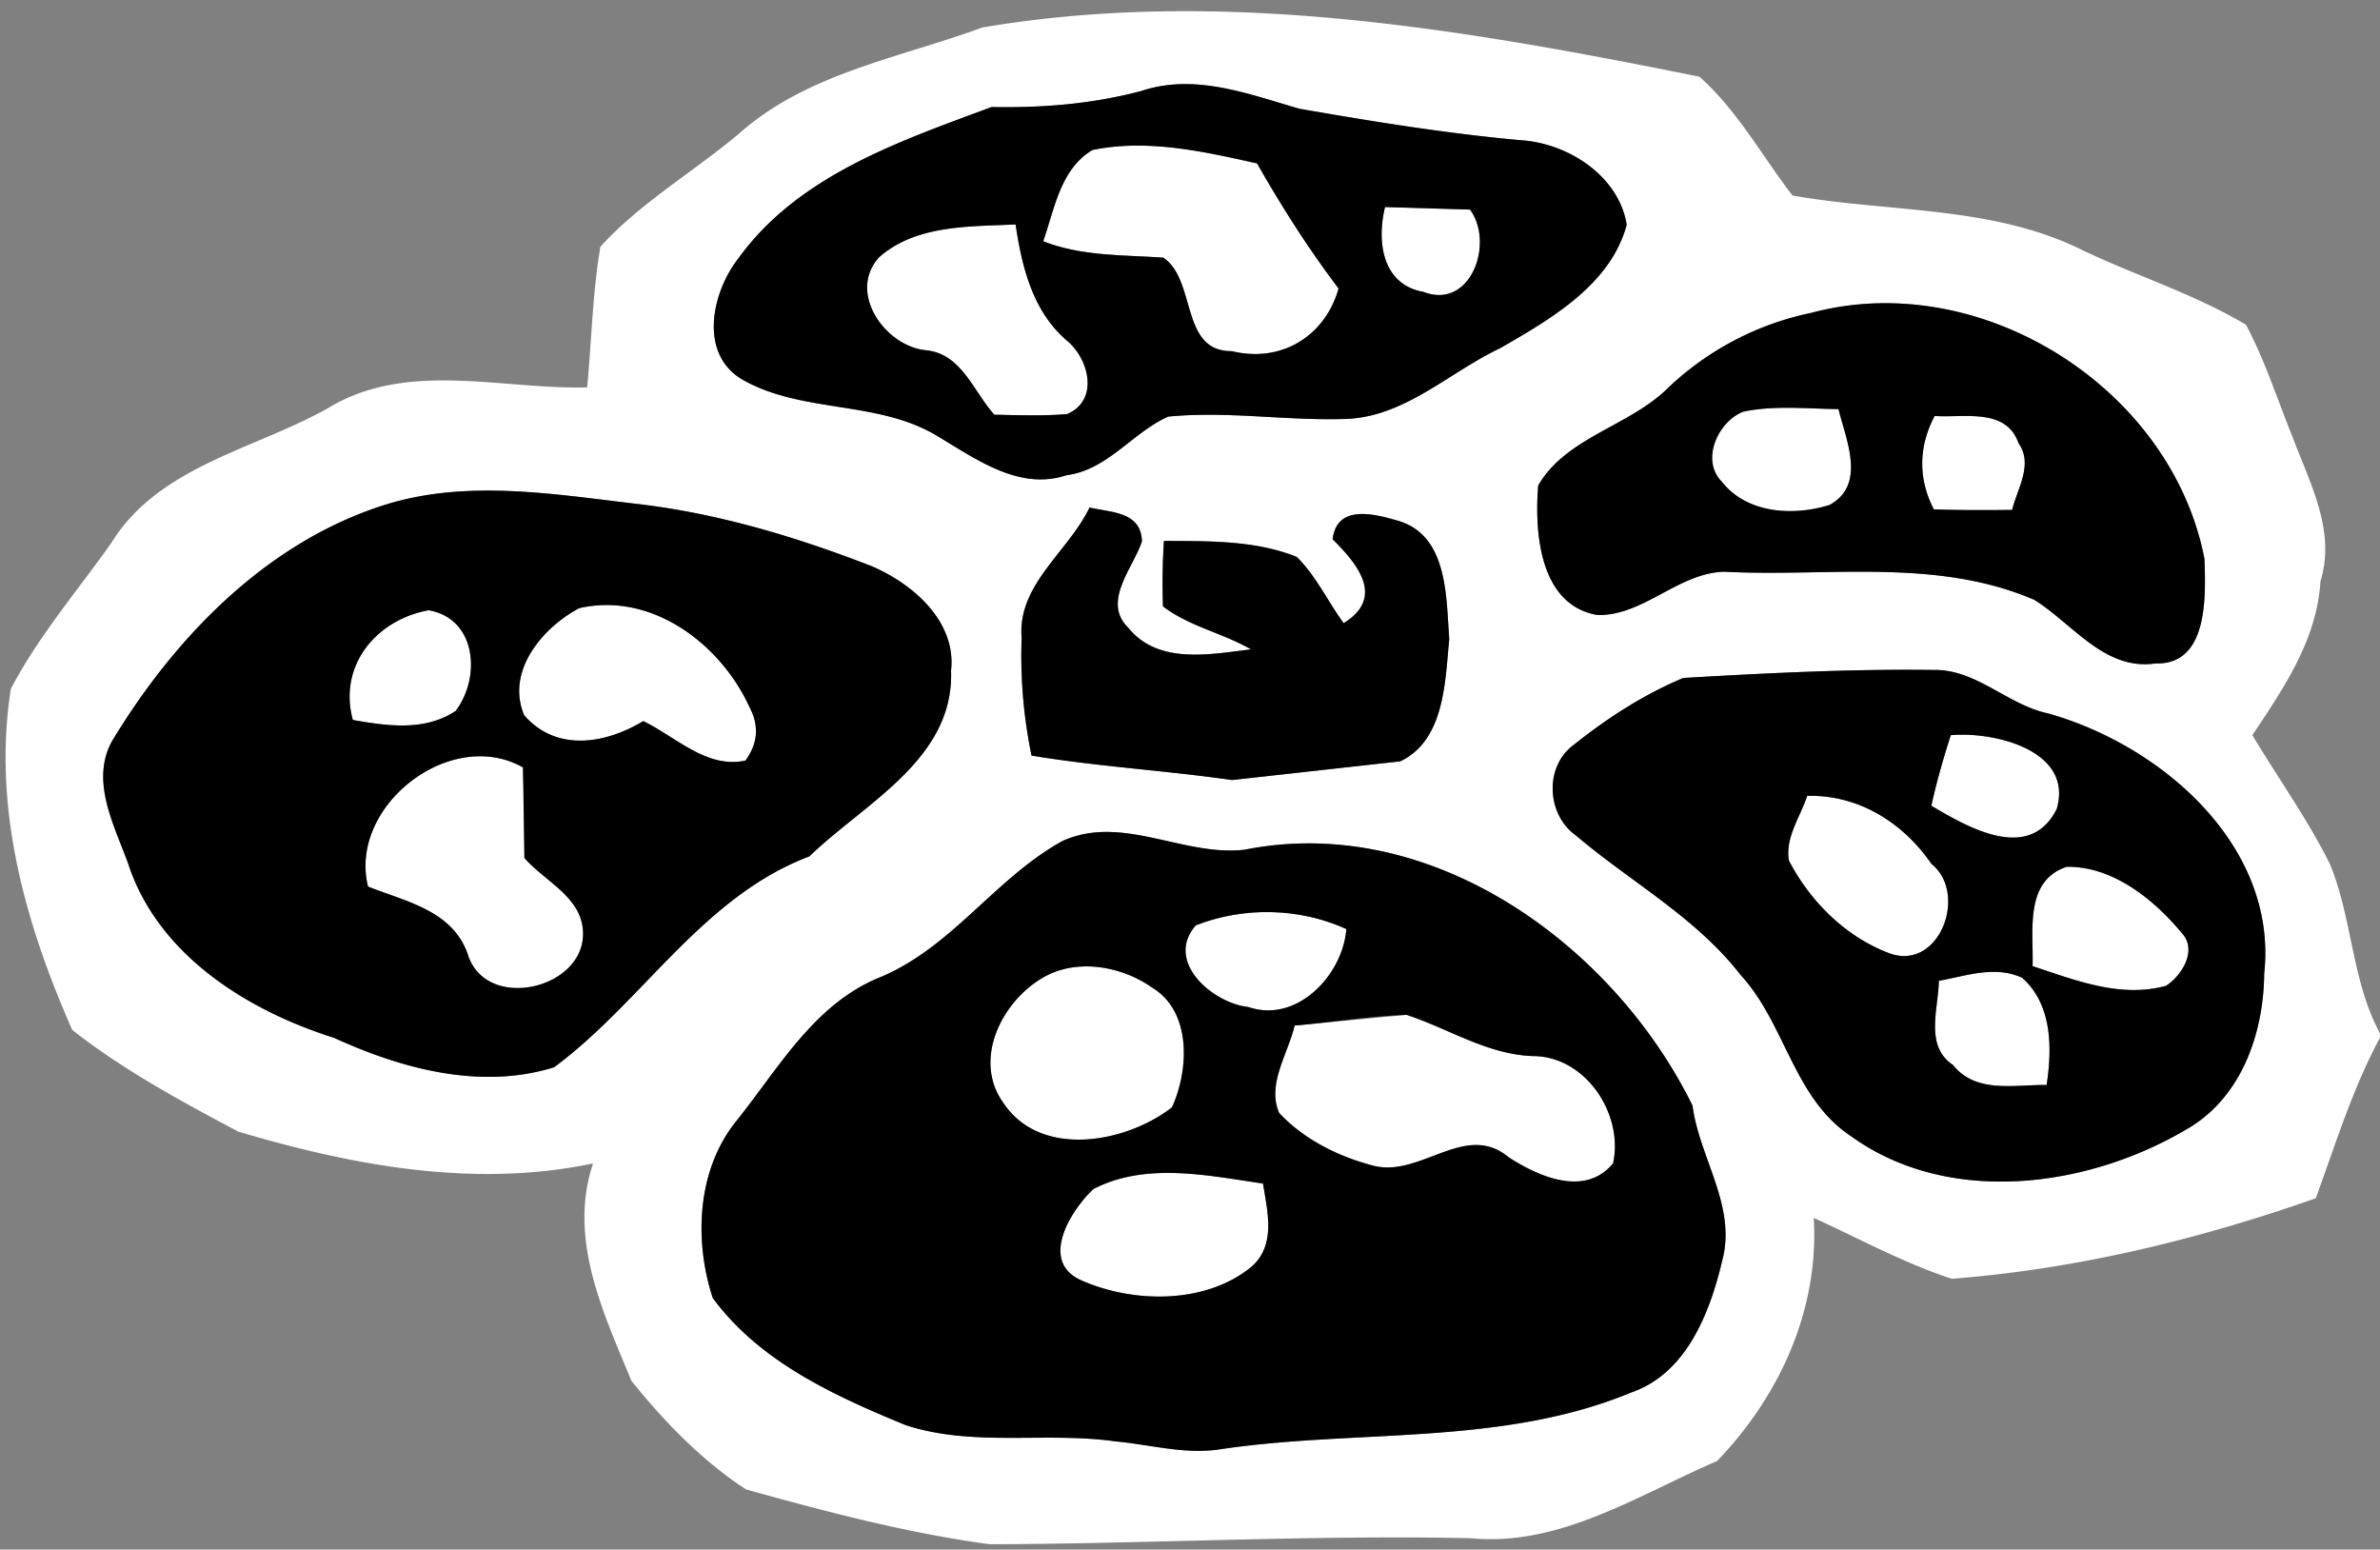
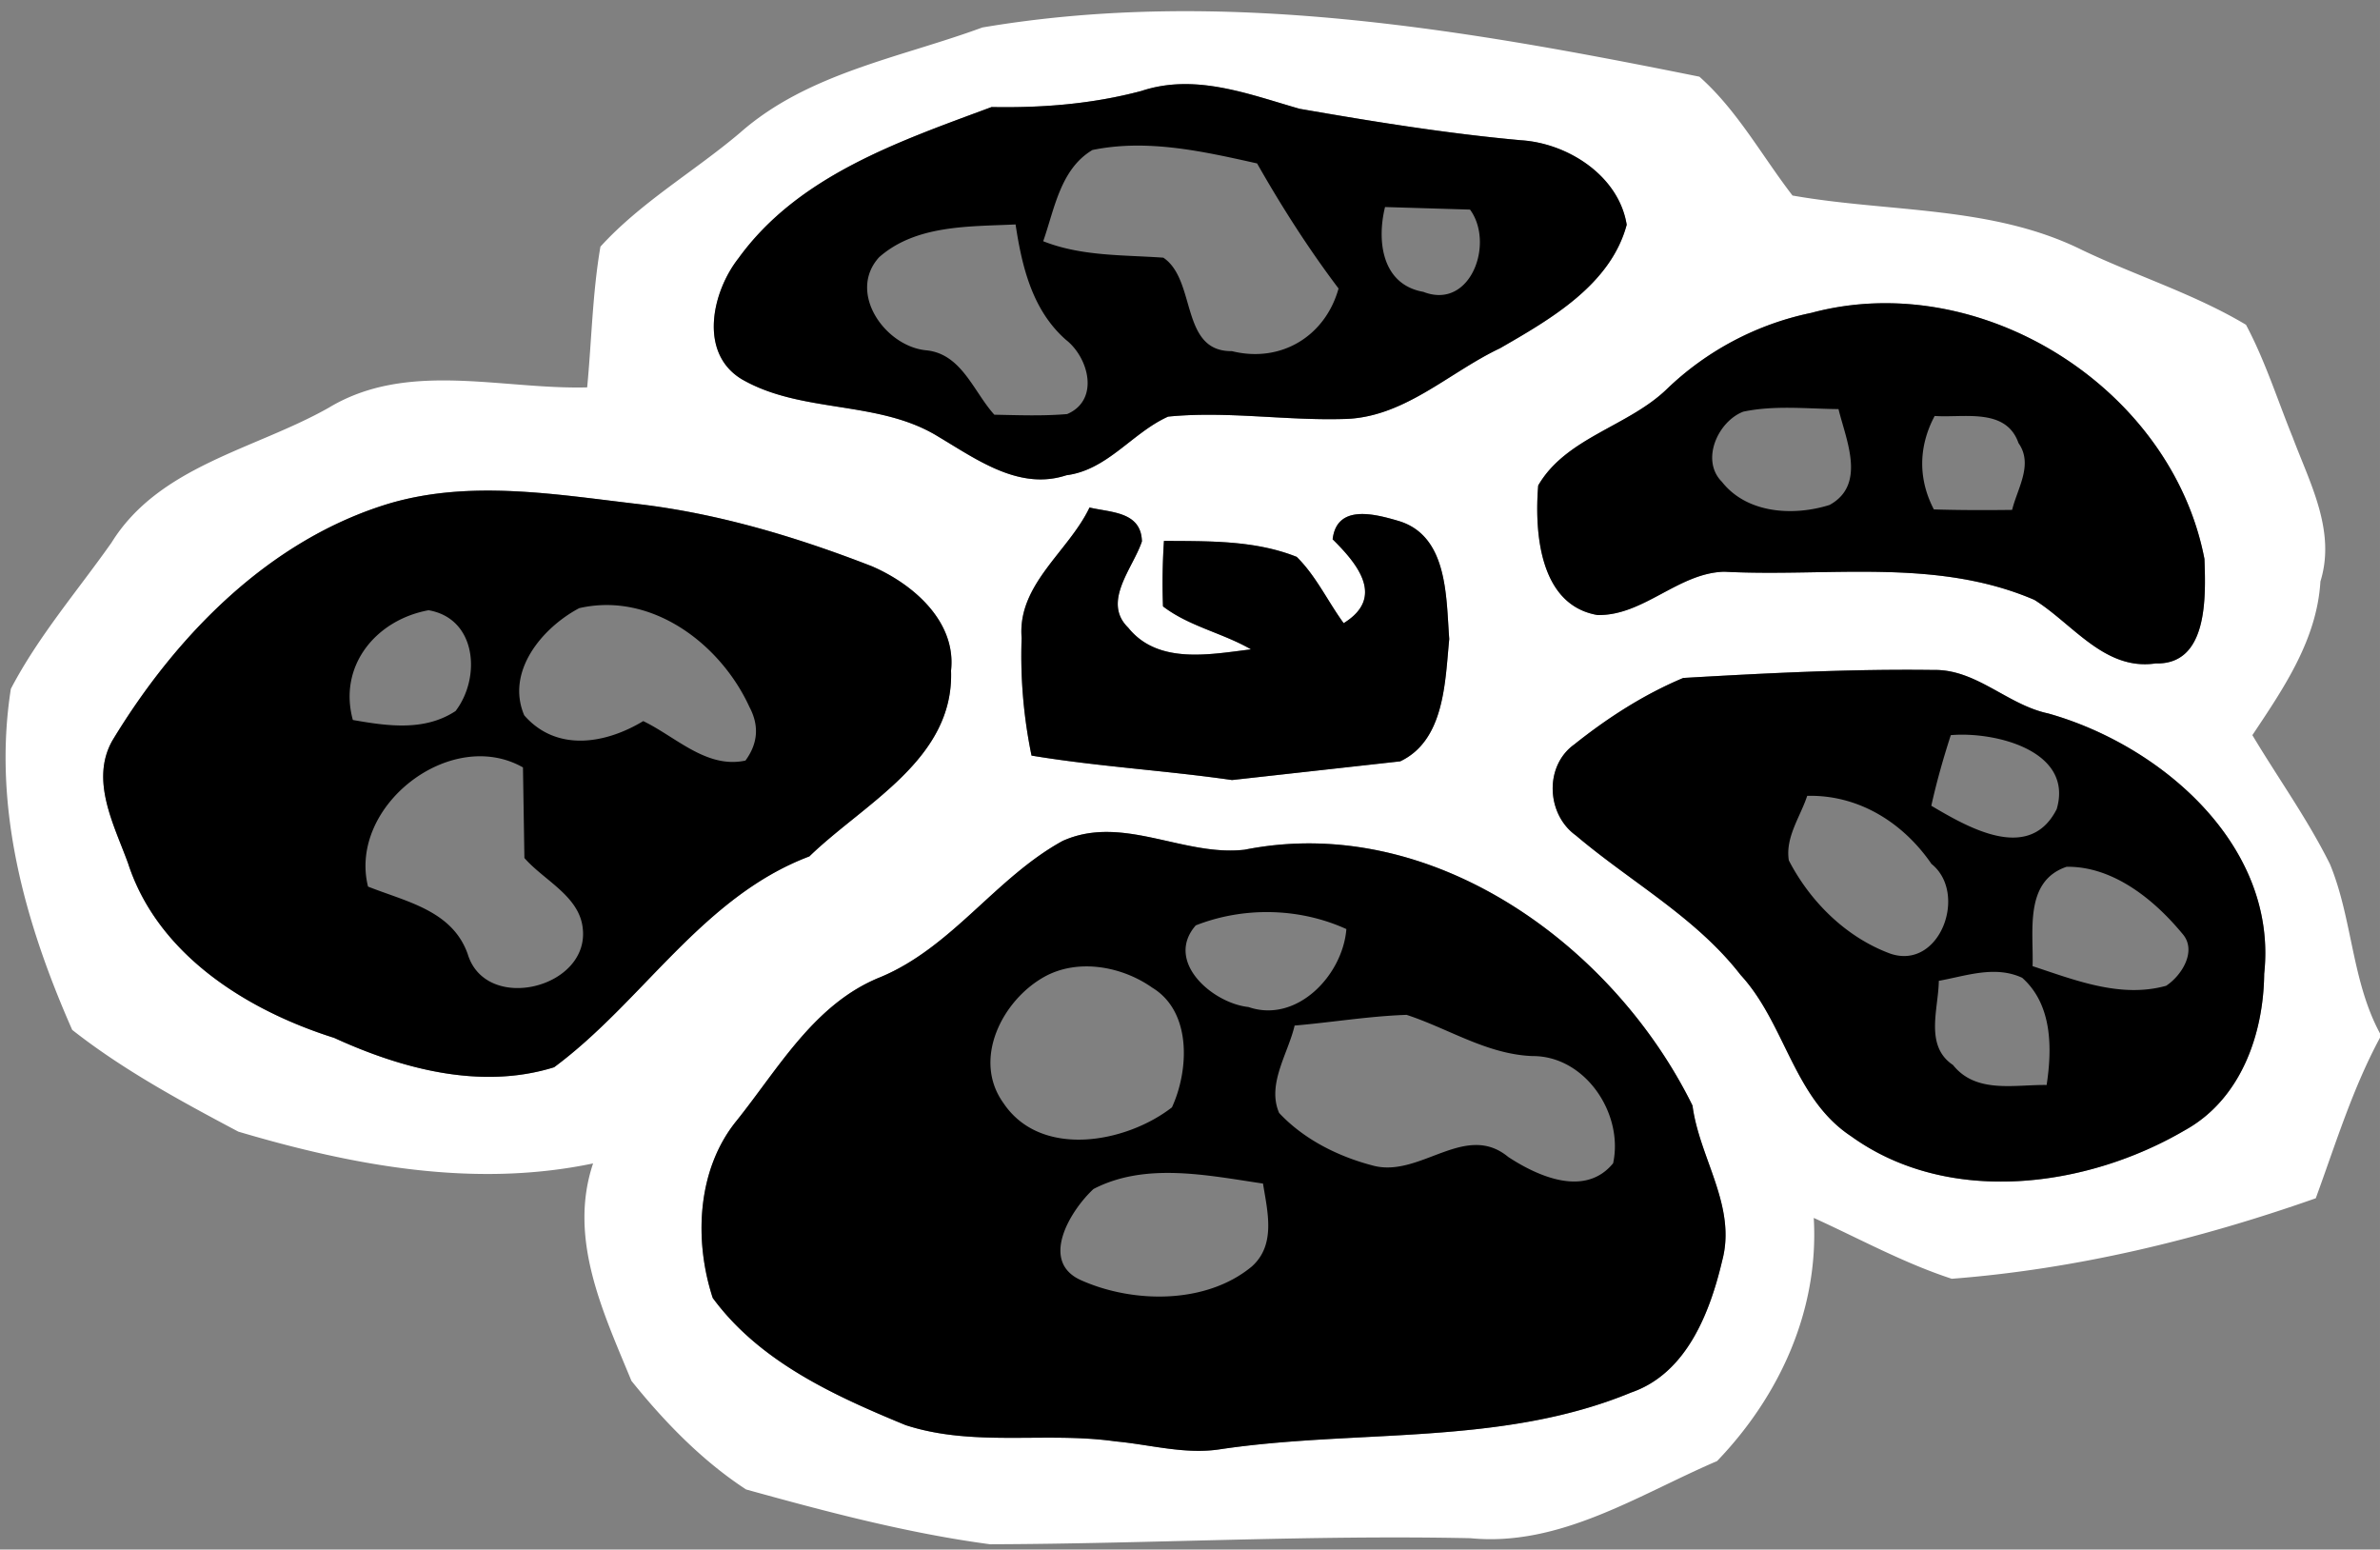
<svg xmlns="http://www.w3.org/2000/svg" width="198.667" height="129.333" viewBox="0 0 149 97">
  <rect x="0" y="0" width="149" height="97" fill="#808080" stroke="none" />
  <g fill="#fff">
    <path d="M61.5 1.72c14.99-2.54 30.16.11 44.89 3.08 2.37 2.1 3.91 4.95 5.83 7.44 6.05 1.07 12.51.62 18.13 3.41 3.39 1.62 7.03 2.75 10.26 4.68 1.2 2.25 1.97 4.7 2.93 7.06 1.08 2.88 2.71 5.85 1.73 9.01-.22 3.65-2.3 6.68-4.26 9.62 1.61 2.69 3.46 5.26 4.86 8.08 1.41 3.42 1.35 7.29 3.13 10.59v.27c-1.72 3.19-2.78 6.66-4.02 10.05-7.36 2.59-15 4.44-22.79 5.04-3-.98-5.78-2.51-8.64-3.81.34 5.75-2.13 11.14-6.05 15.22-4.94 2.12-9.84 5.38-15.45 4.83-10.03-.21-20.05.35-30.07.38-5.17-.69-10.25-2.04-15.27-3.43-2.76-1.8-5.12-4.24-7.18-6.8-1.77-4.3-3.98-8.9-2.4-13.61-7.46 1.56-15.02.14-22.21-1.99-3.58-1.9-7.21-3.86-10.4-6.37-2.96-6.71-5-13.96-3.84-21.35 1.72-3.29 4.17-6.13 6.3-9.15 2.98-4.81 8.97-5.83 13.59-8.44 4.93-2.98 10.79-1.14 16.19-1.28.28-2.94.33-5.9.83-8.81 2.54-2.79 5.87-4.7 8.74-7.13 4.24-3.74 10.01-4.69 15.17-6.59m9.97 3.97c-3.07.82-6.22 1.07-9.39 1.01-5.75 2.14-12.09 4.27-15.85 9.47-1.65 2.1-2.51 5.93.21 7.57 3.78 2.18 8.59 1.28 12.33 3.61 2.39 1.42 5.05 3.37 7.99 2.4 2.58-.33 4.12-2.66 6.37-3.67 3.64-.36 7.29.25 10.94.15 3.79-.04 6.6-2.9 9.84-4.43 3.16-1.82 6.92-3.97 7.93-7.73-.49-3.05-3.66-5.1-6.61-5.29-4.65-.42-9.27-1.17-13.87-1.97-3.21-.92-6.53-2.23-9.89-1.12m41.91 13.9c-3.39.7-6.54 2.37-9.03 4.77-2.42 2.34-6.31 3.03-8.05 6.03-.24 2.94.08 7.49 3.71 8.11 2.88.06 5.06-2.64 7.94-2.71 6.5.34 13.25-.89 19.41 1.76 2.41 1.5 4.4 4.45 7.59 3.98 3.31.1 3.14-4.21 3.06-6.54-2.06-10.71-14.02-18.26-24.63-15.4M24.4 31.51c-7.53 2.26-13.38 8.27-17.36 14.84-1.42 2.5.11 5.3.98 7.7 1.86 5.72 7.45 9.2 12.9 10.92 4.23 1.94 9.19 3.27 13.77 1.84 5.55-4.11 9.28-10.67 15.98-13.2 3.46-3.35 9.07-6.08 8.87-11.63.34-3.08-2.38-5.42-4.95-6.53-4.73-1.84-9.63-3.31-14.67-3.9-5.13-.6-10.46-1.52-15.52-.04m43.81.26c-1.32 2.77-4.53 4.82-4.25 8.17-.09 2.47.12 4.94.62 7.36 4.16.69 8.38.93 12.55 1.53l10.53-1.17c2.79-1.32 2.81-5.01 3.07-7.66-.2-2.63-.07-6.49-3.21-7.4-1.5-.44-3.83-1.04-4.09 1.16 1.59 1.57 3.28 3.65.69 5.25-1-1.37-1.73-2.96-2.94-4.15-2.63-1.05-5.53-.98-8.31-1a40.063 40.063 0 0 0-.06 4.1c1.65 1.26 3.73 1.66 5.51 2.69-2.56.31-5.82.97-7.69-1.36-1.66-1.62.31-3.73.86-5.4-.05-1.87-1.93-1.8-3.28-2.12m37.17 10.67c-2.46 1.03-4.74 2.5-6.82 4.16-1.89 1.35-1.75 4.38.1 5.7 3.43 2.91 7.51 5.12 10.31 8.73 2.81 3.05 3.31 7.72 6.92 10.1 6.08 4.38 14.72 3.24 20.9-.38 3.49-1.93 4.92-5.99 4.96-9.79.87-8.01-6.44-14.31-13.53-16.3-2.55-.54-4.49-2.78-7.18-2.72-5.22-.07-10.46.2-15.66.5m-38.85 10.2c-4.19 2.3-6.91 6.64-11.39 8.52-4.13 1.64-6.37 5.68-9.02 8.99-2.49 3.05-2.68 7.49-1.5 11.1 2.94 4 7.61 6.12 12.07 7.96 4.25 1.39 8.78.4 13.14 1.02 2.19.2 4.37.84 6.58.49 8.54-1.27 17.57-.18 25.71-3.55 3.46-1.19 4.93-4.99 5.7-8.26.91-3.41-1.43-6.41-1.86-9.7C101 59.13 89.61 50.87 77.93 53.19c-3.84.45-7.66-2.23-11.4-.55z" />
-     <path d="M68.39 9.39c3.44-.71 6.95.09 10.31.84 1.54 2.71 3.22 5.34 5.1 7.83-.84 3.01-3.63 4.68-6.68 3.92-3.25.04-2.2-4.45-4.29-5.85-2.53-.18-5.12-.08-7.52-1.03.71-2.02 1.07-4.51 3.08-5.71zm18.32 3.57l5.32.16c1.55 2.1.04 6.31-2.92 5.15-2.61-.46-2.92-3.2-2.4-5.31zM55.04 16.1c2.32-2.04 5.64-1.91 8.54-2.05.4 2.65 1.05 5.37 3.15 7.22 1.43 1.11 2.13 3.77.08 4.65-1.52.13-3.04.07-4.56.04-1.31-1.45-2.04-3.8-4.25-4.03-2.58-.23-4.98-3.62-2.96-5.83zm52.76 14.06c-1.35-1.35-.25-3.78 1.34-4.39 1.96-.41 3.98-.18 5.96-.16.47 1.93 1.76 4.73-.56 6-2.25.71-5.17.55-6.74-1.45zm13.32-4.12c1.82.13 4.47-.54 5.25 1.7.94 1.33-.07 2.83-.4 4.18-1.63.02-3.27.02-4.9-.03-1-1.92-.96-3.95.05-5.85zM22.09 45.07c-.93-3.4 1.46-6.27 4.74-6.87 3.02.52 3.29 4.22 1.69 6.31-1.94 1.28-4.27.94-6.43.56zm14.17-7c4.53-1.04 8.85 2.23 10.66 6.19.62 1.17.53 2.28-.25 3.35-2.43.53-4.36-1.49-6.4-2.47-2.35 1.42-5.42 1.96-7.45-.36-1.17-2.74 1.12-5.48 3.44-6.71zm85.87 7.95c2.74-.24 7.71.96 6.63 4.63-1.71 3.38-5.53 1.16-7.85-.21.33-1.49.75-2.97 1.22-4.42zM23.04 55.5c-1.25-5.04 5.17-10.03 9.7-7.46.07 1.89.08 3.78.09 5.67 1.22 1.4 3.43 2.38 3.65 4.38.46 3.77-6.07 5.38-7.2 1.63-.97-2.73-3.85-3.27-6.24-4.22zm90.1-5.68c3.21-.08 6 1.67 7.78 4.26 2.3 1.84.53 6.67-2.57 5.62-2.77-1.02-5.02-3.25-6.36-5.84-.23-1.45.72-2.73 1.15-4.04zm16.24 4.44c2.9-.04 5.47 2.04 7.24 4.18.95 1.06-.02 2.62-1.01 3.27-2.84.79-5.69-.35-8.36-1.23.07-2.18-.54-5.32 2.13-6.22zm-54.52 3.67c3-1.18 6.49-1.11 9.43.23-.23 2.9-3.11 5.92-6.13 4.88-2.25-.24-5.27-2.85-3.3-5.11zm-9.5 3.23c2.1-1.18 4.87-.68 6.78.67 2.49 1.51 2.29 5.19 1.23 7.49-2.88 2.24-8.22 3.22-10.55-.27-1.96-2.72-.09-6.41 2.54-7.89zm56.02.24c1.71-.31 3.52-.98 5.22-.19 1.89 1.68 1.88 4.41 1.53 6.71-2-.03-4.42.56-5.86-1.25-1.8-1.2-.91-3.51-.89-5.27zm-40.33 2.8l7.01-.67c2.63.86 5.03 2.47 7.88 2.58 3.3-.02 5.72 3.6 5.05 6.71-1.75 2.14-4.68.84-6.56-.39-2.68-2.22-5.46 1.25-8.38.56-2.21-.56-4.4-1.64-5.97-3.32-.78-1.8.56-3.71.97-5.47zM68.46 74.43c3.25-1.69 7.15-.85 10.61-.34.28 1.75.83 3.84-.71 5.2-2.87 2.37-7.42 2.3-10.66.86-2.66-1.16-.69-4.38.76-5.72z" />
  </g>
  <path d="M71.47 5.69c3.36-1.11 6.68.2 9.89 1.12 4.6.8 9.22 1.55 13.87 1.97 2.95.19 6.12 2.24 6.61 5.29-1.01 3.76-4.77 5.91-7.93 7.73-3.24 1.53-6.05 4.39-9.84 4.43-3.65.1-7.3-.51-10.94-.15-2.25 1.01-3.79 3.34-6.37 3.67-2.94.97-5.6-.98-7.99-2.4-3.74-2.33-8.55-1.43-12.33-3.61-2.72-1.64-1.86-5.47-.21-7.57 3.76-5.2 10.1-7.33 15.85-9.47 3.17.06 6.32-.19 9.39-1.01m-3.08 3.7c-2.01 1.2-2.37 3.69-3.08 5.71 2.4.95 4.99.85 7.52 1.03 2.09 1.4 1.04 5.89 4.29 5.85 3.05.76 5.84-.91 6.68-3.92-1.88-2.49-3.56-5.12-5.1-7.83-3.36-.75-6.87-1.55-10.31-.84m18.32 3.57c-.52 2.11-.21 4.85 2.4 5.31 2.96 1.16 4.47-3.05 2.92-5.15l-5.32-.16M55.04 16.1c-2.02 2.21.38 5.6 2.96 5.83 2.21.23 2.94 2.58 4.25 4.03 1.52.03 3.04.09 4.56-.04 2.05-.88 1.35-3.54-.08-4.65-2.1-1.85-2.75-4.57-3.15-7.22-2.9.14-6.22.01-8.54 2.05zm58.34 3.49c10.61-2.86 22.57 4.69 24.63 15.4.08 2.33.25 6.64-3.06 6.54-3.19.47-5.18-2.48-7.59-3.98-6.16-2.65-12.91-1.42-19.41-1.76-2.88.07-5.06 2.77-7.94 2.71-3.63-.62-3.95-5.17-3.71-8.11 1.74-3 5.63-3.69 8.05-6.03 2.49-2.4 5.64-4.07 9.03-4.77m-5.58 10.57c1.57 2 4.49 2.16 6.74 1.45 2.32-1.27 1.03-4.07.56-6-1.98-.02-4-.25-5.96.16-1.59.61-2.69 3.04-1.34 4.39m13.32-4.12c-1.01 1.9-1.05 3.93-.05 5.85 1.63.05 3.27.05 4.9.03.33-1.35 1.34-2.85.4-4.18-.78-2.24-3.43-1.57-5.25-1.7zM24.4 31.51c5.06-1.48 10.39-.56 15.52.04 5.04.59 9.94 2.06 14.67 3.9 2.57 1.11 5.29 3.45 4.95 6.53.2 5.55-5.41 8.28-8.87 11.63-6.7 2.53-10.43 9.09-15.98 13.2-4.58 1.43-9.54.1-13.77-1.84-5.45-1.72-11.04-5.2-12.9-10.92-.87-2.4-2.4-5.2-.98-7.7 3.98-6.57 9.83-12.58 17.36-14.84m-2.31 13.56c2.16.38 4.49.72 6.43-.56 1.6-2.09 1.33-5.79-1.69-6.31-3.28.6-5.67 3.47-4.74 6.87m14.17-7c-2.32 1.23-4.61 3.97-3.44 6.71 2.03 2.32 5.1 1.78 7.45.36 2.04.98 3.97 3 6.4 2.47.78-1.07.87-2.18.25-3.35-1.81-3.96-6.13-7.23-10.66-6.19M23.04 55.5c2.39.95 5.27 1.49 6.24 4.22 1.13 3.75 7.66 2.14 7.2-1.63-.22-2-2.43-2.98-3.65-4.38l-.09-5.67c-4.53-2.57-10.95 2.42-9.7 7.46zm45.17-23.73c1.35.32 3.23.25 3.28 2.12-.55 1.67-2.52 3.78-.86 5.4 1.87 2.33 5.13 1.67 7.69 1.36-1.78-1.03-3.86-1.43-5.51-2.69a40.063 40.063 0 0 1 .06-4.1c2.78.02 5.68-.05 8.31 1 1.21 1.19 1.94 2.78 2.94 4.15 2.59-1.6.9-3.68-.69-5.25.26-2.2 2.59-1.6 4.09-1.16 3.14.91 3.01 4.77 3.21 7.4-.26 2.65-.28 6.34-3.07 7.66l-10.53 1.17c-4.17-.6-8.39-.84-12.55-1.53-.5-2.42-.71-4.89-.62-7.36-.28-3.35 2.93-5.4 4.25-8.17zm37.17 10.67c5.2-.3 10.44-.57 15.66-.5 2.69-.06 4.63 2.18 7.18 2.72 7.09 1.99 14.4 8.29 13.53 16.3-.04 3.8-1.47 7.86-4.96 9.79-6.18 3.62-14.82 4.76-20.9.38-3.61-2.38-4.11-7.05-6.92-10.1-2.8-3.61-6.88-5.82-10.31-8.73-1.85-1.32-1.99-4.35-.1-5.7 2.08-1.66 4.36-3.13 6.82-4.16m16.75 3.58c-.47 1.45-.89 2.93-1.22 4.42 2.32 1.37 6.14 3.59 7.85.21 1.08-3.67-3.89-4.87-6.63-4.63m-8.99 3.8c-.43 1.31-1.38 2.59-1.15 4.04 1.34 2.59 3.59 4.82 6.36 5.84 3.1 1.05 4.87-3.78 2.57-5.62-1.78-2.59-4.57-4.34-7.78-4.26m16.24 4.44c-2.67.9-2.06 4.04-2.13 6.22 2.67.88 5.52 2.02 8.36 1.23.99-.65 1.96-2.21 1.01-3.27-1.77-2.14-4.34-4.22-7.24-4.18m-8 7.14c-.02 1.76-.91 4.07.89 5.27 1.44 1.81 3.86 1.22 5.86 1.25.35-2.3.36-5.03-1.53-6.71-1.7-.79-3.51-.12-5.22.19zm-54.85-8.76c3.74-1.68 7.56 1 11.4.55 11.68-2.32 23.07 5.94 28.03 16.02.43 3.29 2.77 6.29 1.86 9.7-.77 3.27-2.24 7.07-5.7 8.26-8.14 3.37-17.17 2.28-25.71 3.55-2.21.35-4.39-.29-6.58-.49-4.36-.62-8.89.37-13.14-1.02-4.46-1.84-9.13-3.96-12.07-7.96-1.18-3.61-.99-8.05 1.5-11.1 2.65-3.31 4.89-7.35 9.02-8.99 4.48-1.88 7.2-6.22 11.39-8.52m8.33 5.29c-1.97 2.26 1.05 4.87 3.3 5.11 3.02 1.04 5.9-1.98 6.13-4.88-2.94-1.34-6.43-1.41-9.43-.23m-9.5 3.23c-2.63 1.48-4.5 5.17-2.54 7.89 2.33 3.49 7.67 2.51 10.55.27 1.06-2.3 1.26-5.98-1.23-7.49-1.91-1.35-4.68-1.85-6.78-.67m15.69 3.04c-.41 1.76-1.75 3.67-.97 5.47 1.57 1.68 3.76 2.76 5.97 3.32 2.92.69 5.7-2.78 8.38-.56 1.88 1.23 4.81 2.53 6.56.39.67-3.11-1.75-6.73-5.05-6.71-2.85-.11-5.25-1.72-7.88-2.58-2.35.08-4.67.47-7.01.67M68.46 74.43c-1.45 1.34-3.42 4.56-.76 5.72 3.24 1.44 7.79 1.51 10.66-.86 1.54-1.36.99-3.45.71-5.2-3.46-.51-7.36-1.35-10.61.34z" />
</svg>